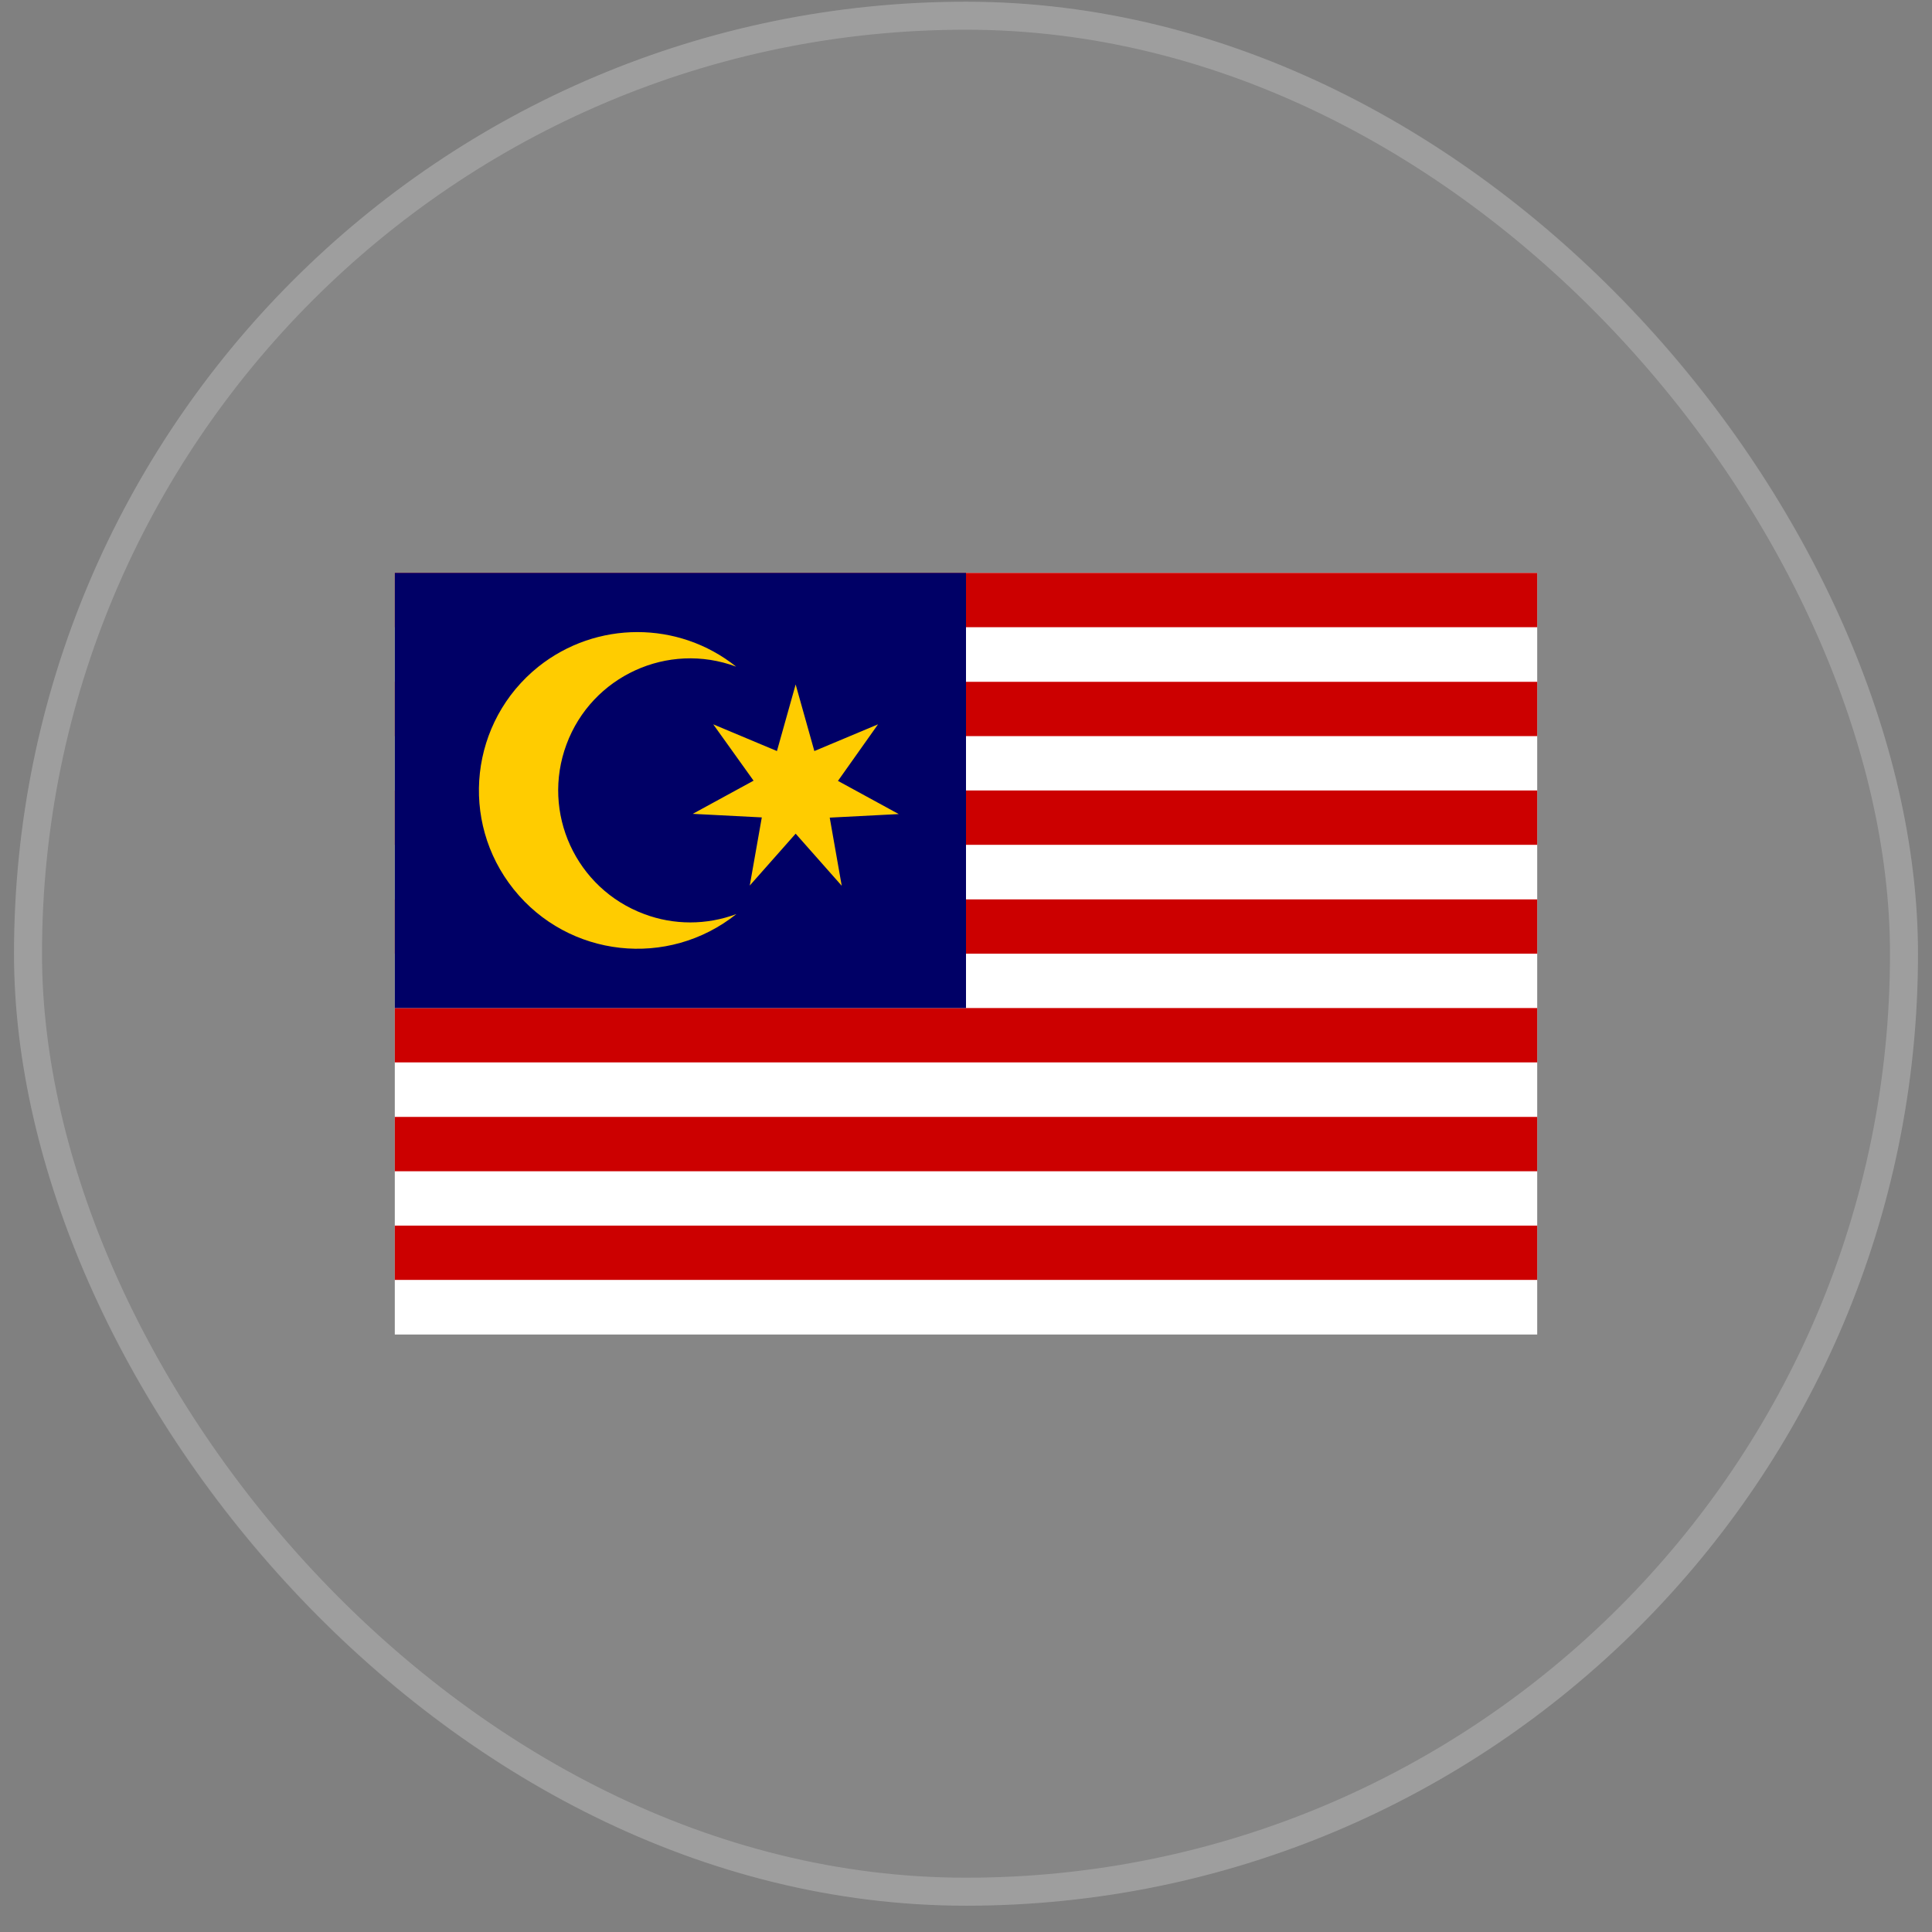
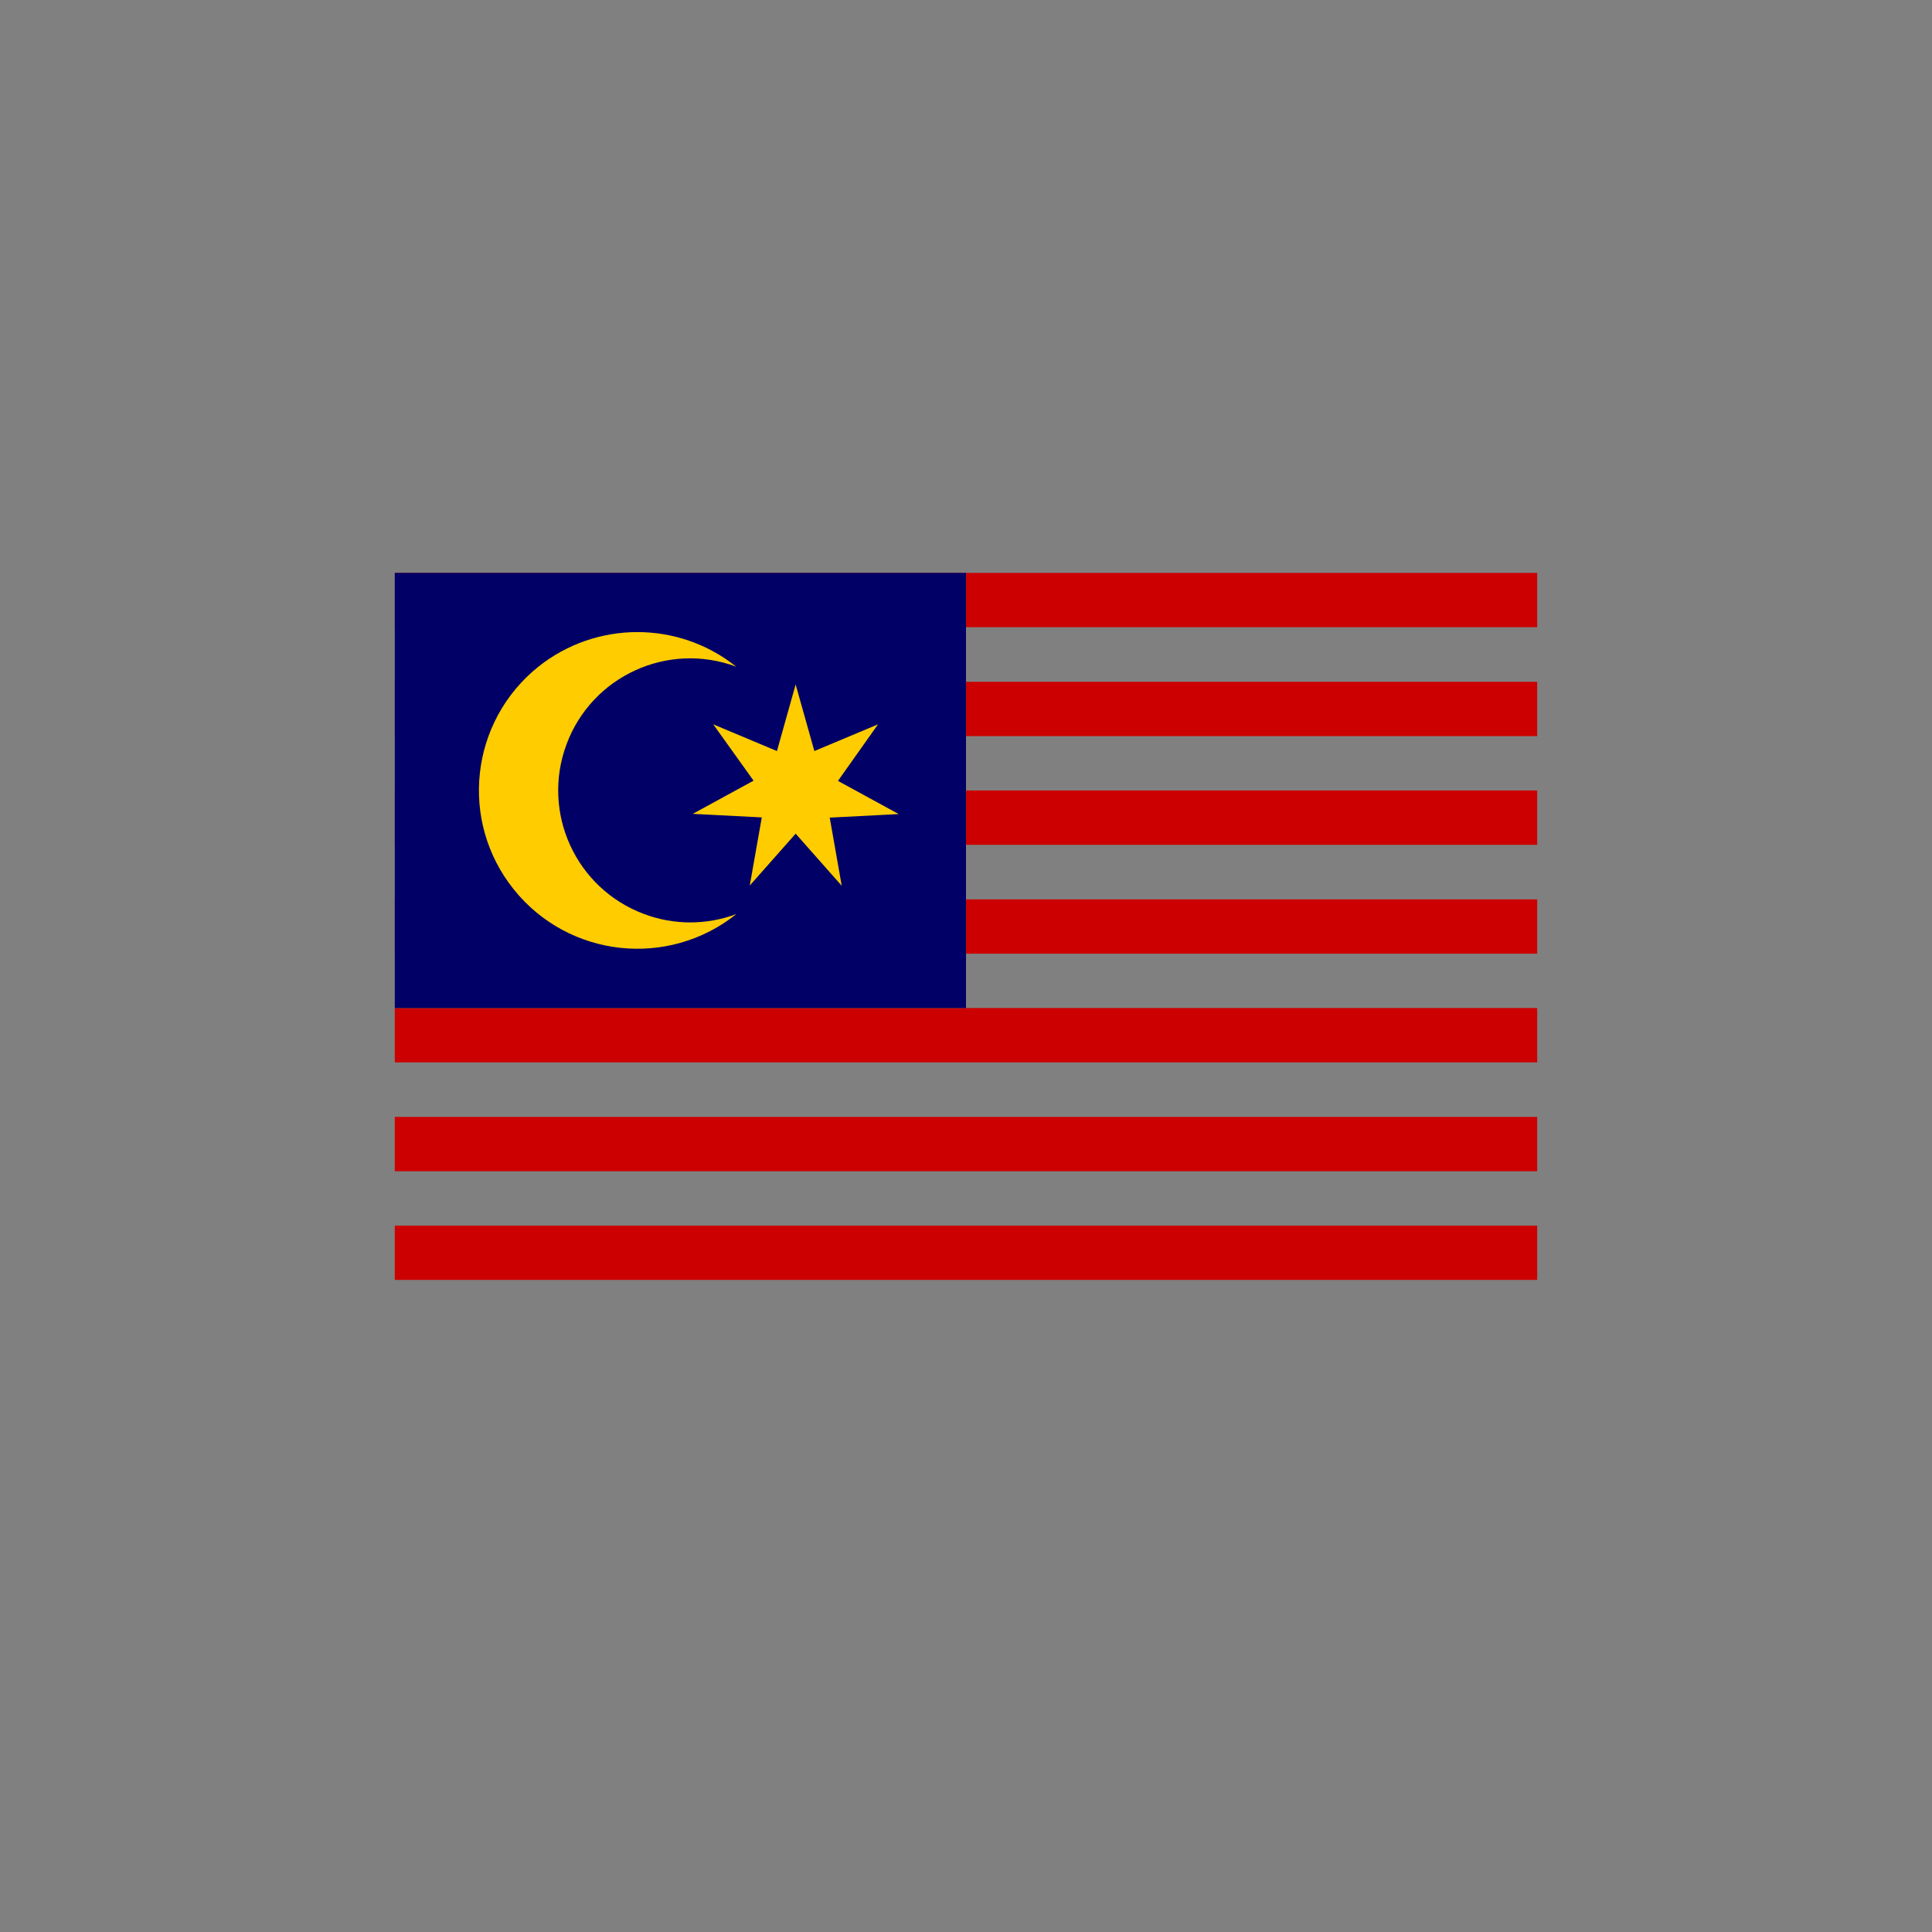
<svg xmlns="http://www.w3.org/2000/svg" width="69" height="69" viewBox="0 0 69 69" fill="none">
  <rect x="0" y="0" width="69" height="69" fill="#808080" stroke="none" />
-   <rect x="0.5" y="0.061" width="68" height="68" rx="34" fill="white" fill-opacity="0.05" />
-   <rect x="1" y="0.561" width="67" height="67" rx="33.5" stroke="white" stroke-opacity="0.2" />
  <g clip-path="url(#clip0_8021_1136)">
-     <path d="M14.1 20.461H54.9V47.661H14.1V20.461Z" fill="white" />
    <path d="M14.1 20.461H54.9V22.401H14.1V20.461ZM14.1 24.35H54.9V26.29H14.1V24.35ZM14.1 28.231H54.9V30.172H14.1V28.231ZM14.1 32.12H54.9V34.061H14.1V32.12ZM14.1 36.001H54.9V37.942H14.1V36.001ZM14.1 39.89H54.9V41.831H14.1V39.89ZM14.1 43.772H54.9V45.712H14.1V43.772Z" fill="#CC0000" />
    <path d="M14.1 20.461H34.5V36.001H14.1V20.461Z" fill="#000066" />
    <path d="M26.292 23.809C23.851 22.902 21.139 24.143 20.232 26.585C19.325 29.026 20.566 31.738 23.008 32.645C24.065 33.043 25.235 33.043 26.3 32.645C23.859 34.593 20.303 34.204 18.347 31.762C16.39 29.32 16.788 25.765 19.23 23.809C21.298 22.163 24.232 22.163 26.292 23.809ZM28.416 29.774L26.777 31.627L27.207 29.193L24.741 29.066L26.913 27.881L25.473 25.869L27.748 26.823L28.416 24.445L29.084 26.823L31.358 25.869L29.927 27.889L32.098 29.074L29.633 29.201L30.062 31.635L28.416 29.774Z" fill="#FFCC00" />
  </g>
  <defs>
    <clipPath id="clip0_8021_1136">
      <rect width="40.8" height="27.2" fill="white" transform="translate(14.1 20.461)" />
    </clipPath>
  </defs>
</svg>